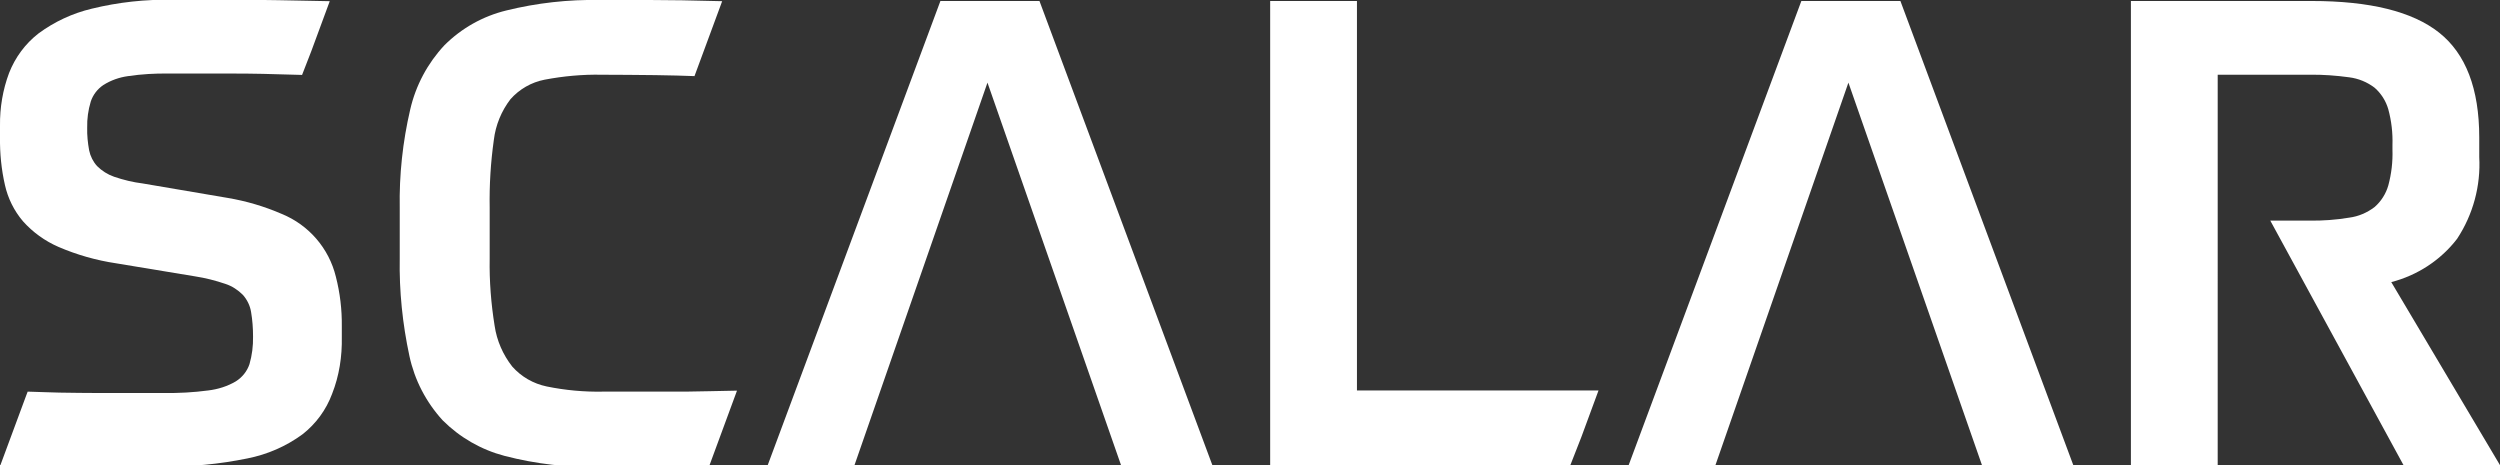
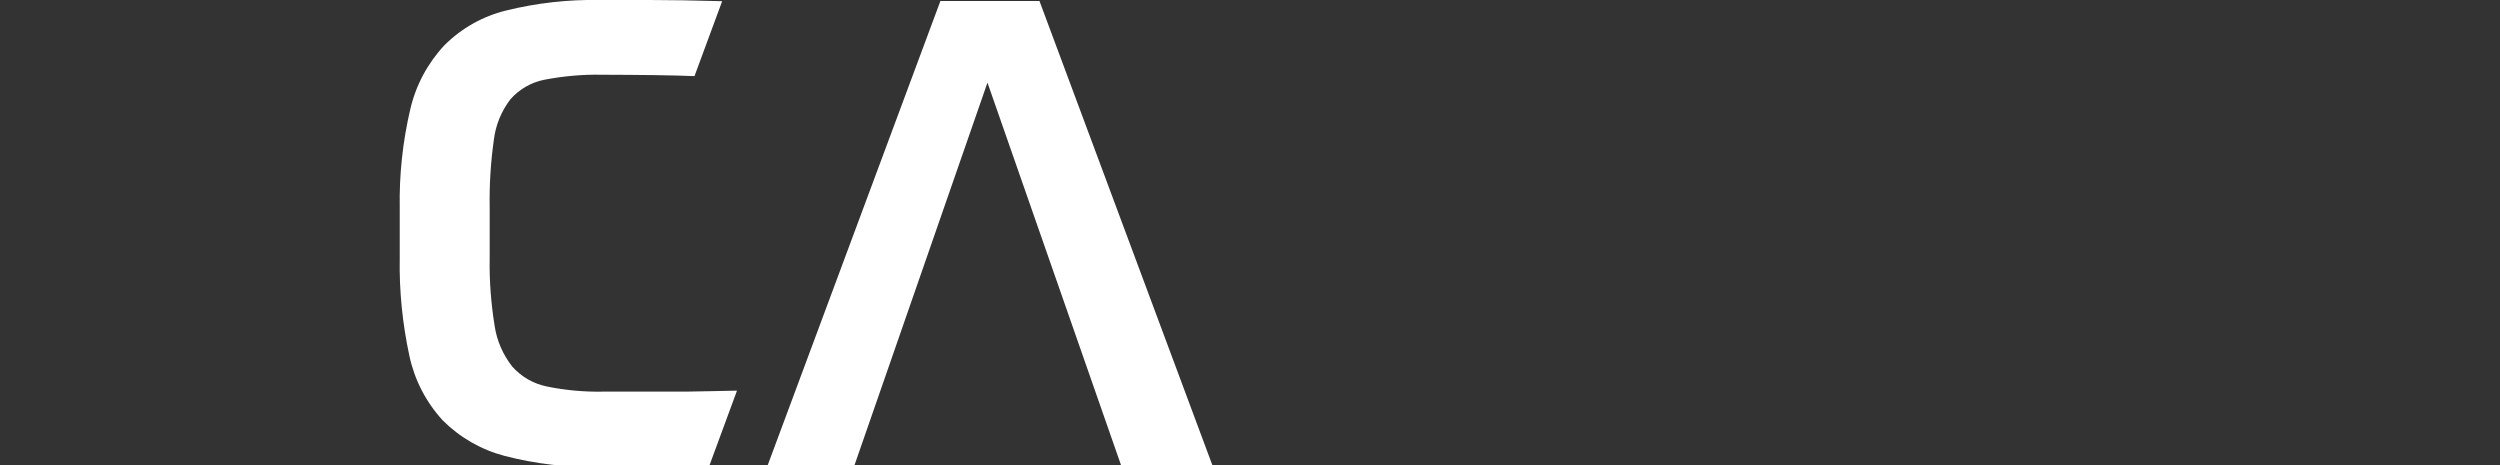
<svg xmlns="http://www.w3.org/2000/svg" version="1.1" id="Ebene_1" x="0px" y="0px" viewBox="0 0 1264.6 235.3" style="enable-background:new 0 0 1264.6 235.3;" xml:space="preserve">
  <rect x="0" y="0" width="1264.6" height="235.3" fill="#333333" stroke="none" />
  <style type="text/css">
	.st0{fill:#FFFFFF;}
</style>
  <g>
    <path class="st0" d="M330.7,198.1h-25.6c-9.6,0.2-19.2-0.7-28.5-2.6c-6.8-1.4-12.9-4.9-17.5-10.1c-4.7-6-7.8-13.1-8.9-20.6   c-1.8-11.2-2.7-22.6-2.5-34v-25.7c-0.2-11.5,0.5-22.9,2.1-34.3c0.9-7.5,3.8-14.6,8.4-20.6c4.5-5.1,10.6-8.6,17.3-9.9   c9.5-1.8,19.2-2.7,28.9-2.5c8.4,0,17.4,0.1,27.2,0.2c9.7,0.1,12.4,0.3,19.7,0.5l14-37.9C350.9,0.2,337.7,0,328.6,0h-25.2   c-15.9-0.3-31.9,1.5-47.3,5.3c-11.9,2.9-22.7,9-31.3,17.6c-8.5,9.1-14.5,20.3-17.3,32.5c-3.8,16.3-5.6,33.1-5.3,49.8v25.4   c-0.3,16.6,1.4,33.2,4.9,49.5c2.6,12.1,8.4,23.3,16.8,32.5c8.7,8.7,19.5,14.9,31.3,18c15.8,4.1,32.1,6,48.5,5.6h22.6   c9,0,19.8-0.2,32.5-0.6l14-38c-7.7,0.2-20.6,0.4-26,0.5C341,198.1,335.6,198.1,330.7,198.1z" />
-     <path class="st0" d="M172.9,170.4v-5.3c0.1-8.5-0.9-16.9-3-25.1c-3.5-14.4-13.7-26.2-27.4-31.8c-8.8-3.8-17.9-6.5-27.4-8.1   l-42.9-7.3c-4.9-0.6-9.8-1.8-14.5-3.4c-3.2-1.1-6.2-3-8.6-5.4c-2-2.2-3.4-5-4-7.9c-0.7-3.8-1.1-7.7-1-11.5   c-0.1-4.5,0.5-8.9,1.8-13.2C47,48,49.3,45,52.3,43c3.8-2.4,8.1-3.9,12.5-4.5c6.8-1,13.6-1.4,20.5-1.3h31.8   c11.3,0,19.2,0.2,35.7,0.7l4.7-12.1l9.3-25.2C157.5,0.4,148,0.2,141,0.1s-13.5-0.2-19.5-0.2h-34C73.7-0.4,59.9,1.1,46.4,4.4   C36.7,6.7,27.5,11,19.5,16.9C12.8,22.1,7.7,29,4.6,36.9C1.4,45.4-0.1,54.5,0,63.6v5.9c-0.1,8.1,0.7,16.2,2.5,24.1   c1.5,6.7,4.6,13,9.1,18.3c5,5.6,11.1,10,18,13c9.3,4,19.1,6.8,29.2,8.3l39.9,6.6c5.2,0.8,10.3,2.1,15.3,3.8   c3.4,1.1,6.4,3.1,8.9,5.6c2.1,2.4,3.6,5.4,4.1,8.6c0.7,4.1,1,8.2,1,12.4c0.1,4.7-0.5,9.5-1.8,14c-1.2,3.6-3.7,6.7-6.9,8.7   c-4.2,2.5-9,4-13.9,4.6c-7.5,1-15,1.4-22.6,1.3H49.6c-6.1,0-12.6-0.1-19.5-0.2s-7.2-0.3-16.1-0.5l-0.8,2.1l-13,35.1   c20.6,0.4,37.2,0.6,50,0.6H82c14.5,0.3,28.9-1.1,43.1-4c10.1-2,19.6-6.1,27.9-12.2c6.8-5.3,12-12.4,15-20.5   C171.6,190.1,173.1,180.3,172.9,170.4z" />
-     <polygon class="st0" points="799.9,221.1 808.6,197.5 686.4,197.5 686.4,0.5 642.5,0.5 642.5,235.4 794.3,235.4  " />
    <path id="Path_1243_00000122692706013424772560000011723173741709650604_" class="st0" d="M525.8,0.5h-50.1l-87.4,234.9h43.9   l67.3-193.6l67.6,193.6h46.2L525.8,0.5z" />
-     <path id="Path_1245_00000157270472026150327900000008606276770189594520_" class="st0" d="M961.3,0.5h-50.1l-87.4,234.9h43.9   L935,41.8l67.6,193.6h46.2L961.3,0.5z" />
-     <path id="Path_1246_00000129902150405677799420000010571674538299173534_" class="st0" d="M1209.6,142.7   c13.2-3.4,25-11.1,33.3-21.9c8.1-12.3,12-26.8,11.2-41.4v-9.9c0-24.6-6.8-42.3-20.3-53s-35-16-64.5-16h-91.4v234.9h43.9V37.8h46.5   c6.7-0.1,13.4,0.4,20,1.3c4.7,0.6,9.1,2.4,12.9,5.3c3.3,2.9,5.7,6.7,6.9,10.9c1.6,5.9,2.3,12,2.1,18.1v2.3   c0.2,6.1-0.5,12.2-2.1,18.1c-1.2,4.2-3.6,8-6.9,10.9c-3.8,2.9-8.2,4.8-12.9,5.4c-6.6,1.1-13.3,1.6-20,1.5h-19.9l67.4,123.7h48.8   L1209.6,142.7z" />
  </g>
</svg>